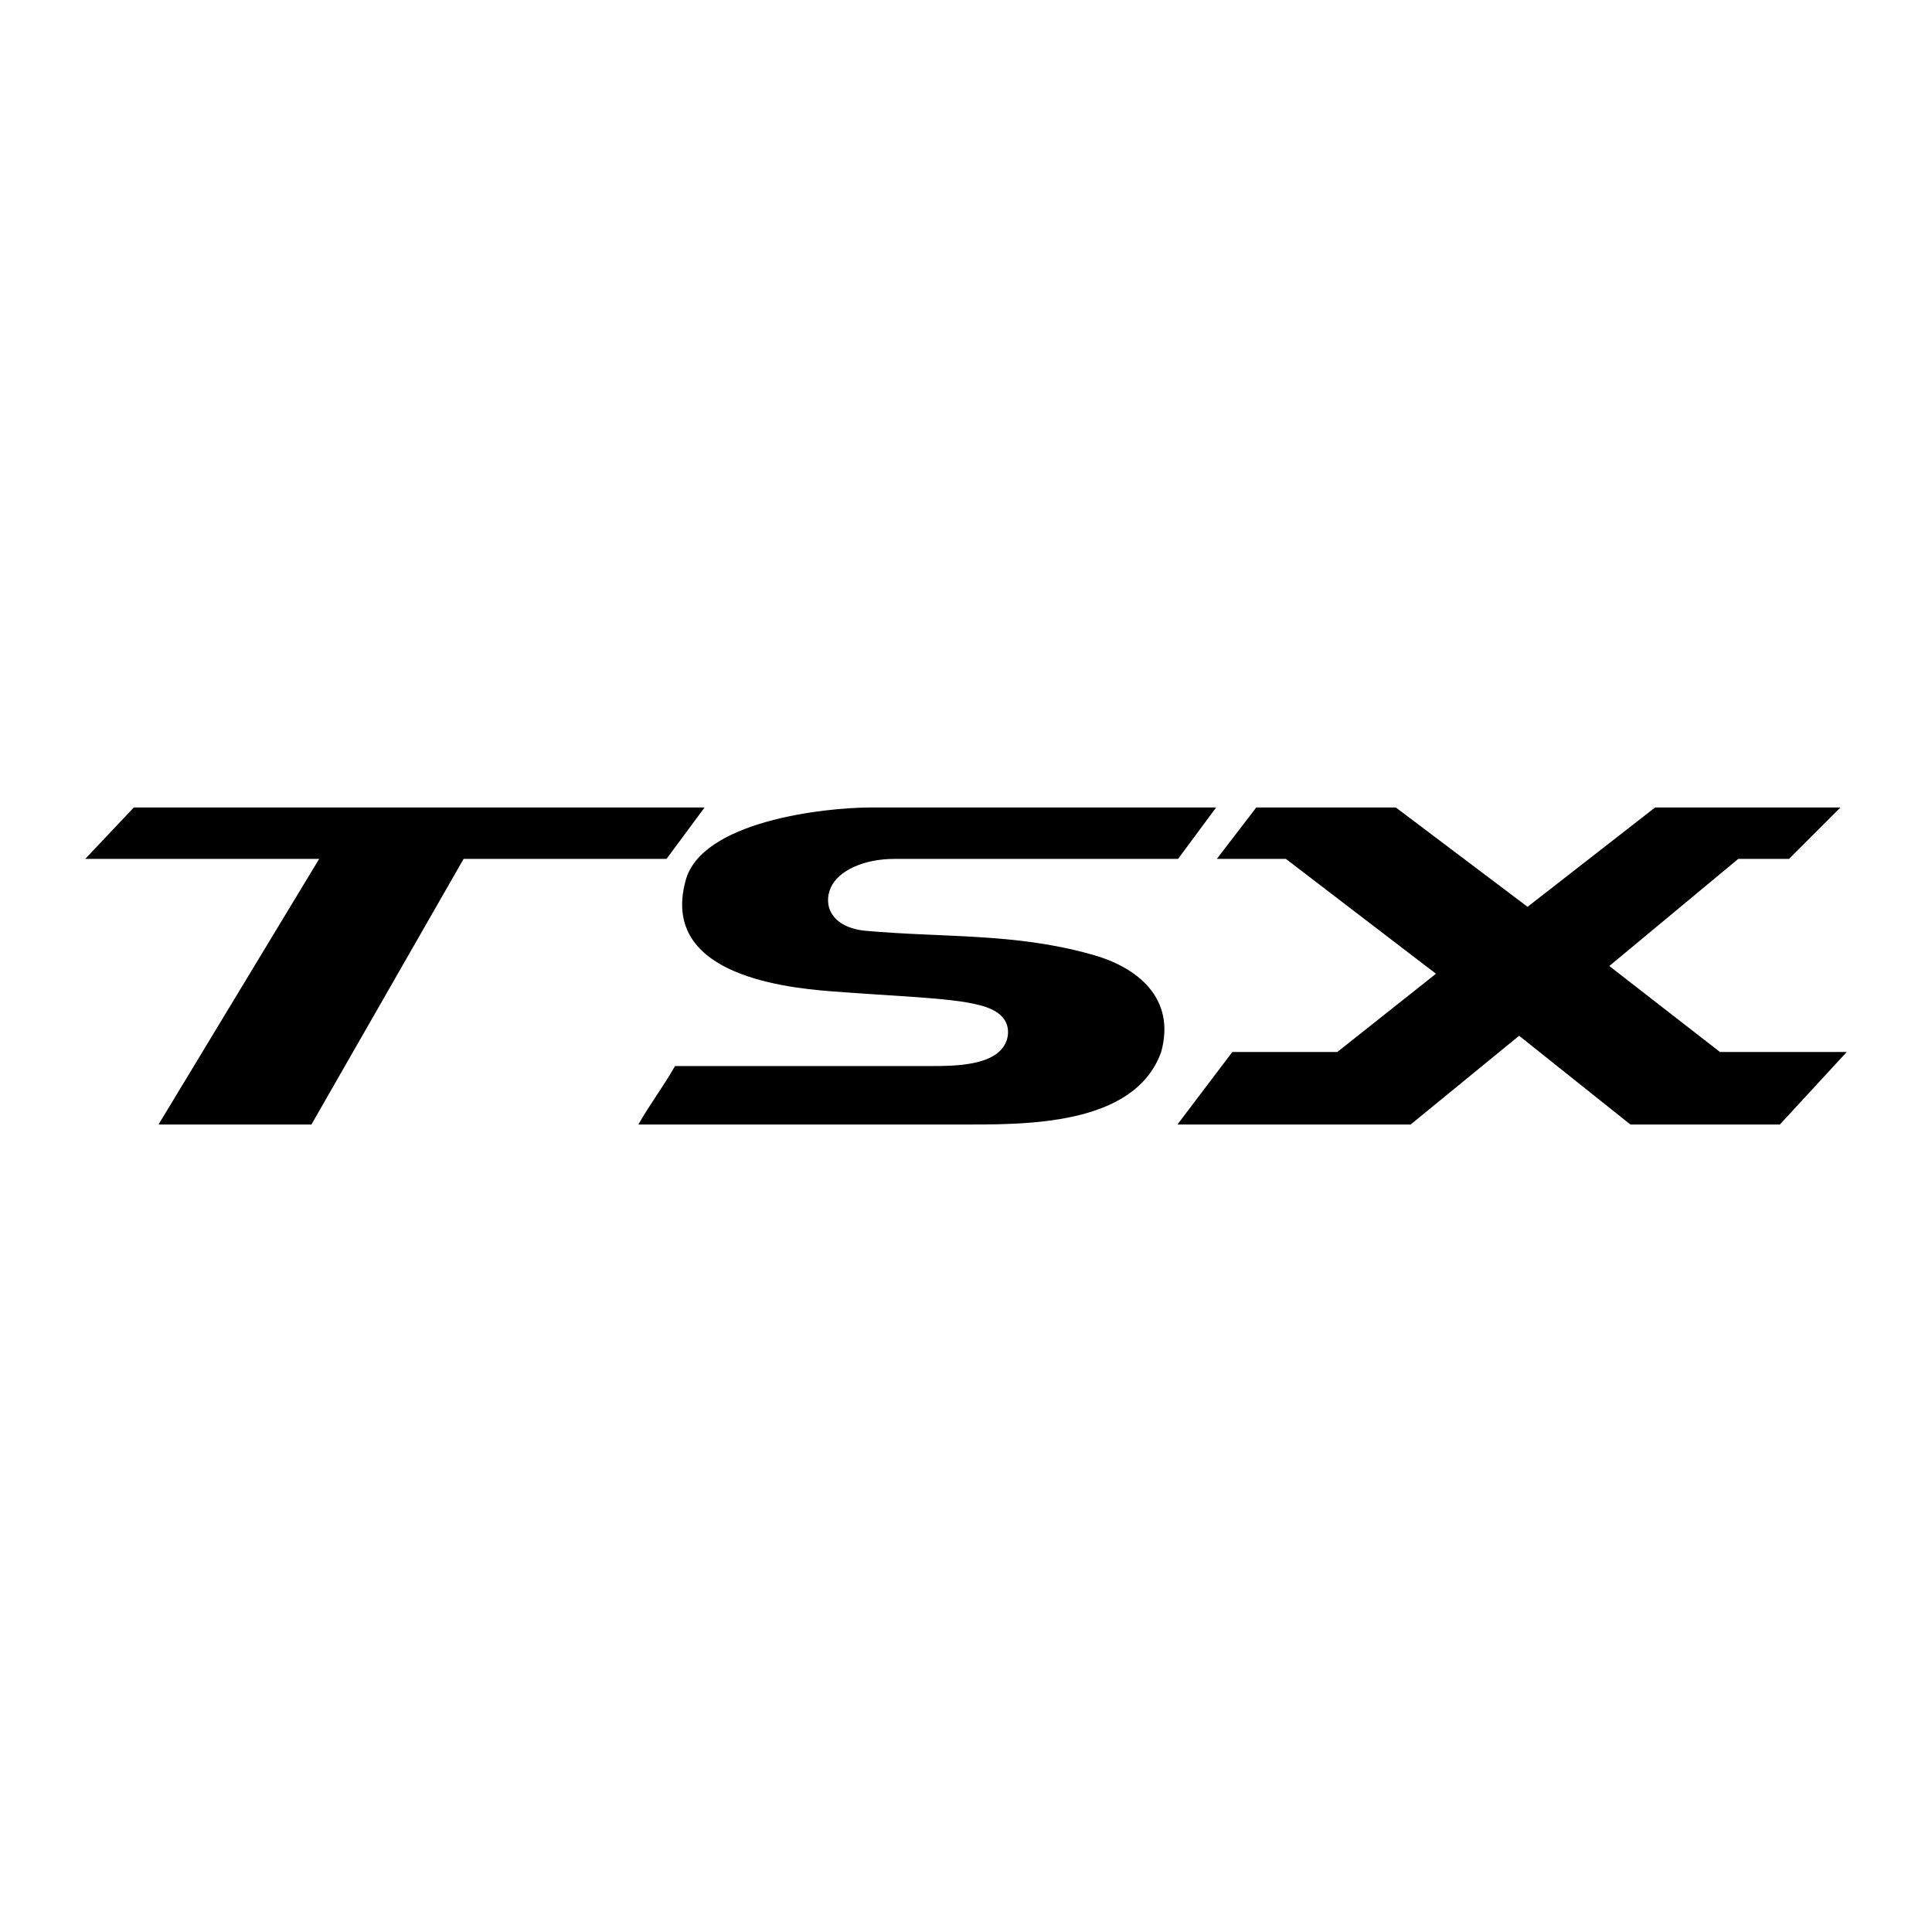
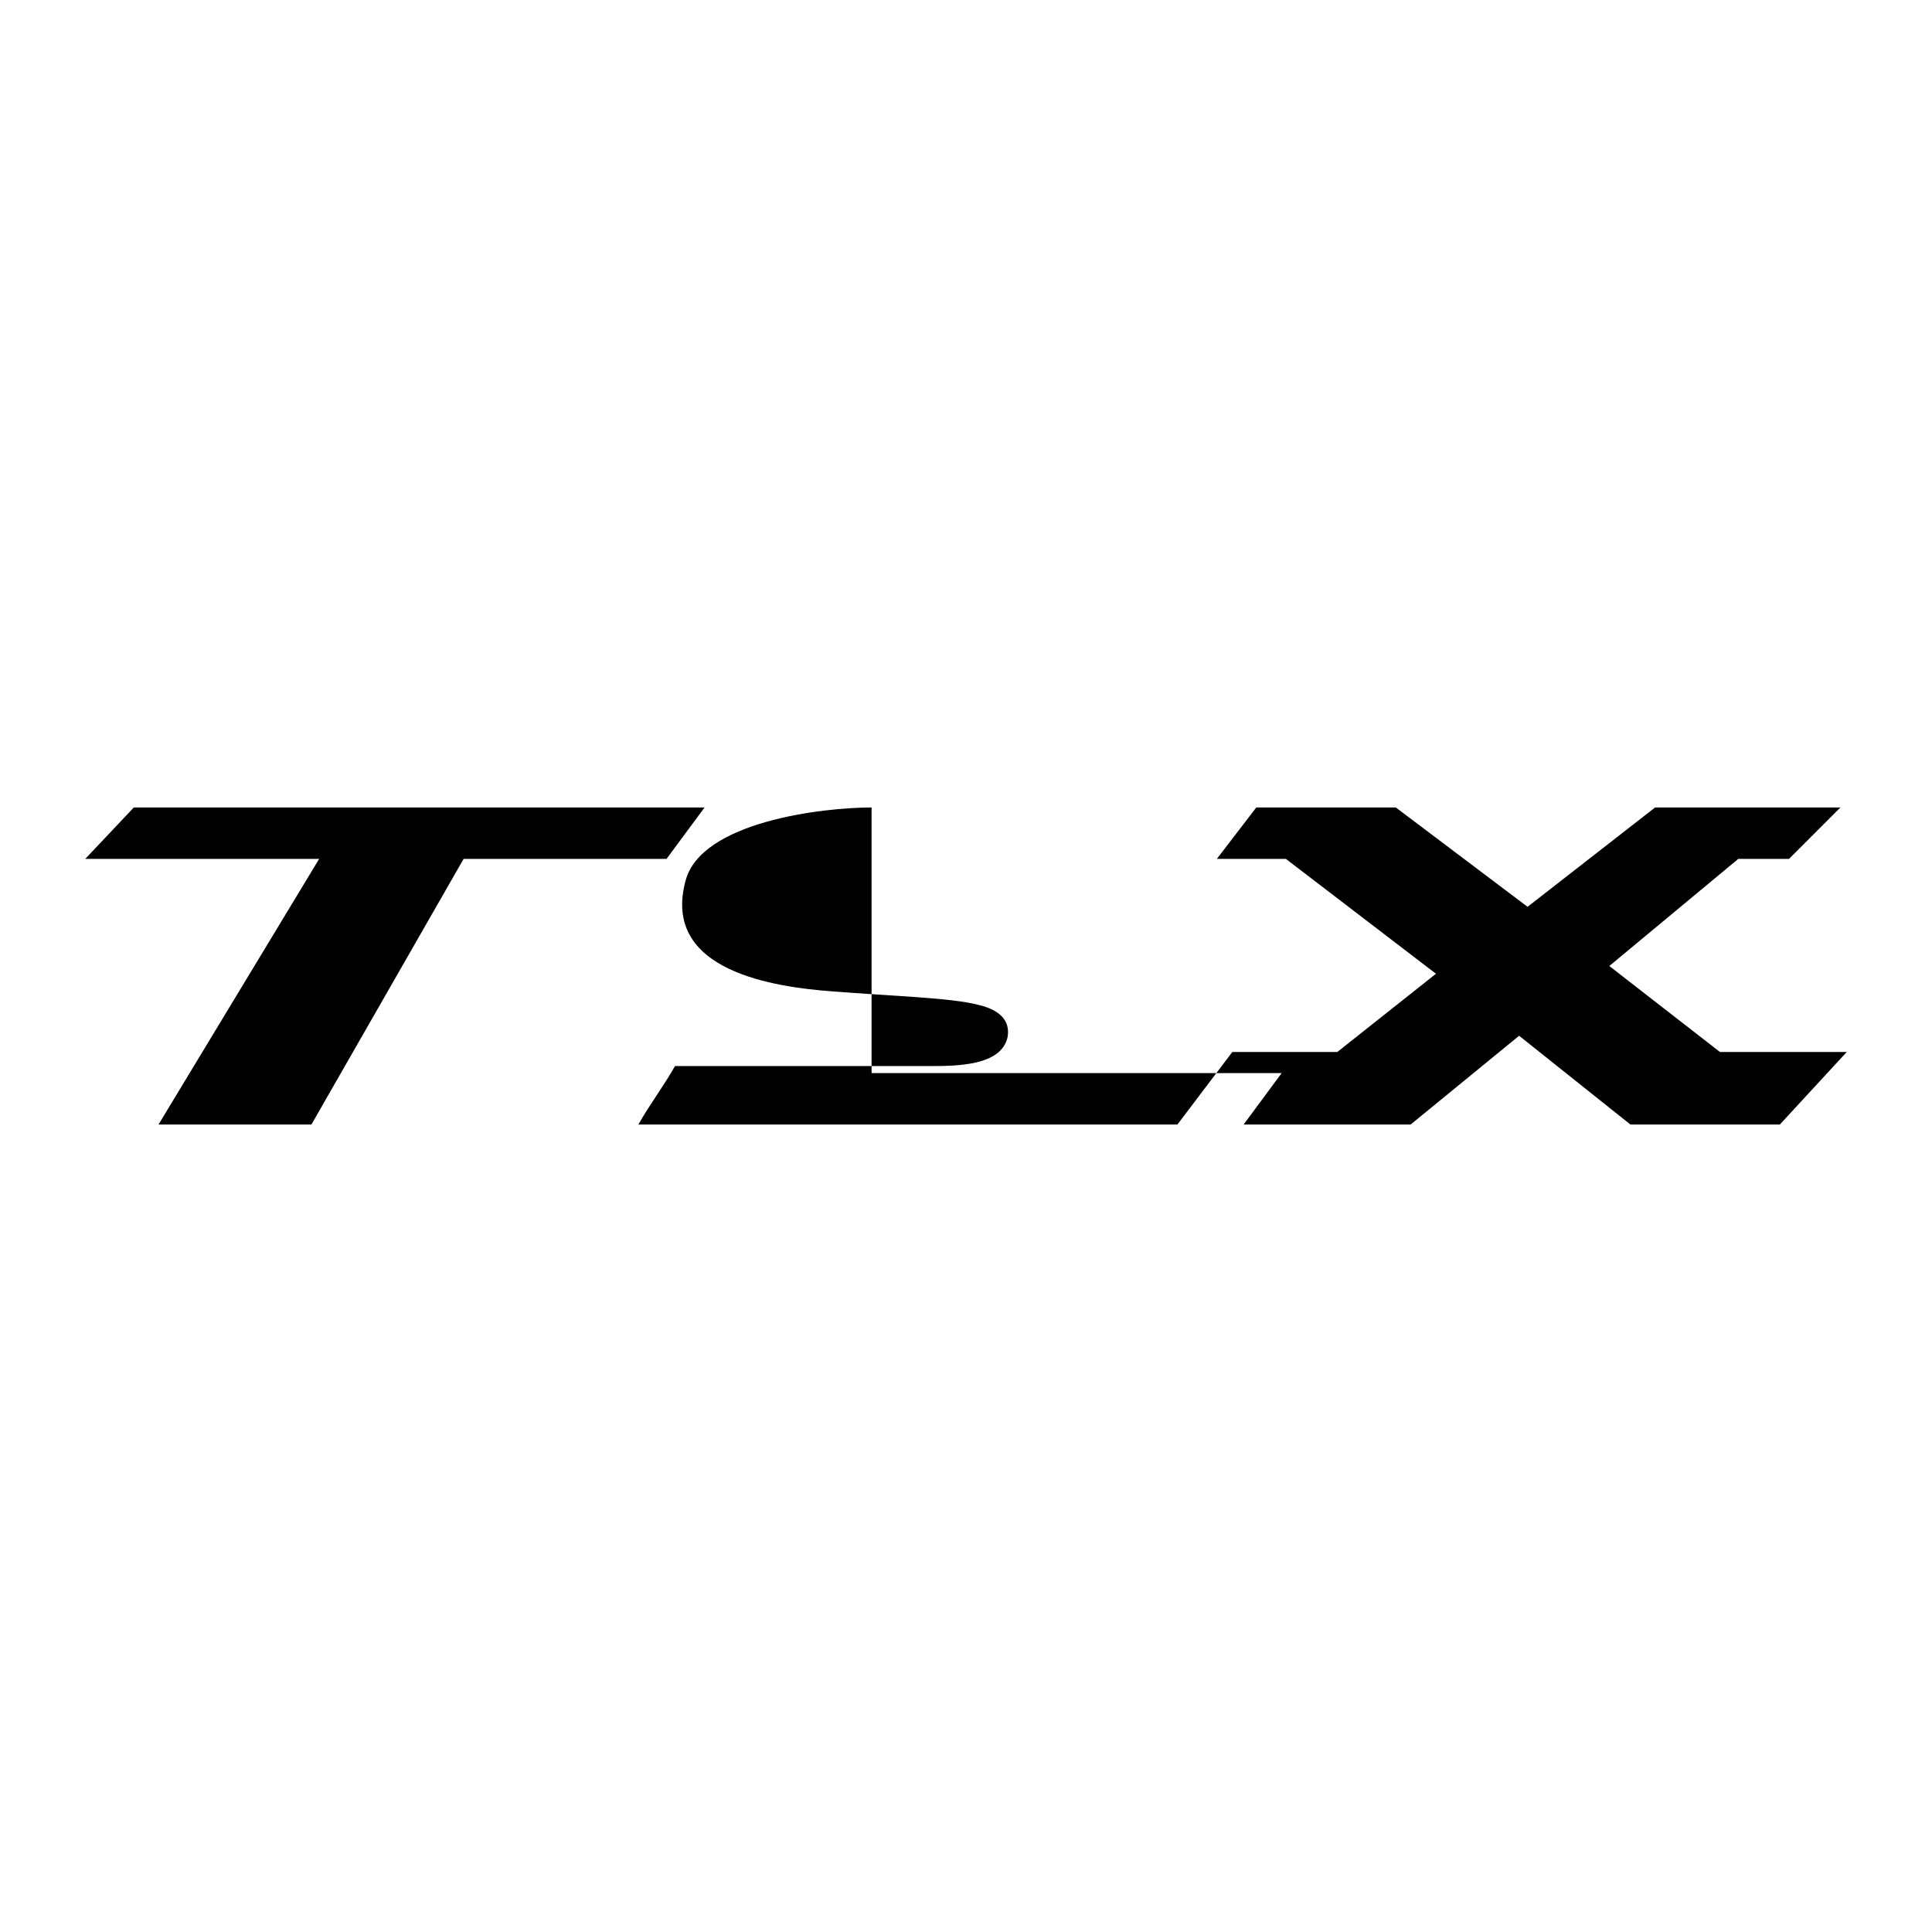
<svg xmlns="http://www.w3.org/2000/svg" width="2500" height="2500" viewBox="0 0 192.756 192.756">
  <g fill-rule="evenodd" clip-rule="evenodd">
-     <path fill="#fff" d="M0 0h192.756v192.756H0V0z" />
-     <path d="M125.342 80.561h13.918l13.146 9.912 12.725-9.912h18.488l-5.131 5.132h-5.062l-12.865 10.686 11.037 8.576h12.654l-6.678 7.24H162.67l-11.107-8.857-10.826 8.857h-23.268l5.482-7.24h10.475l9.842-7.803-14.975-11.459h-6.889l3.938-5.132zm-55.045 0L66.5 85.692H46.254L31.07 112.194H15.815l16.028-26.502H8.504l4.85-5.132 56.943.001zm16.661 0c-4.851 0-17.013 1.406-18.559 7.312-2.46 9.068 8.998 10.615 14.622 11.036 6.257.492 11.811.633 14.551 1.336 2.742.633 3.164 2.039 2.953 3.233-.633 2.883-5.131 2.883-7.803 2.883H67.345c-1.195 2.109-2.46 3.726-3.656 5.834h32.056c6.397 0 17.435.211 20.106-7.24 1.477-5.343-2.32-8.506-7.102-9.771-7.592-2.109-14.551-1.617-22.425-2.32-3.375-.351-4.218-2.531-3.445-4.288.773-1.757 3.375-2.882 6.327-2.882h28.33l3.797-5.132H86.958v-.001z" />
+     <path d="M125.342 80.561h13.918l13.146 9.912 12.725-9.912h18.488l-5.131 5.132h-5.062l-12.865 10.686 11.037 8.576h12.654l-6.678 7.24H162.67l-11.107-8.857-10.826 8.857h-23.268l5.482-7.24h10.475l9.842-7.803-14.975-11.459h-6.889l3.938-5.132zm-55.045 0L66.5 85.692H46.254L31.07 112.194H15.815l16.028-26.502H8.504l4.85-5.132 56.943.001zm16.661 0c-4.851 0-17.013 1.406-18.559 7.312-2.46 9.068 8.998 10.615 14.622 11.036 6.257.492 11.811.633 14.551 1.336 2.742.633 3.164 2.039 2.953 3.233-.633 2.883-5.131 2.883-7.803 2.883H67.345c-1.195 2.109-2.46 3.726-3.656 5.834h32.056h28.33l3.797-5.132H86.958v-.001z" />
  </g>
</svg>